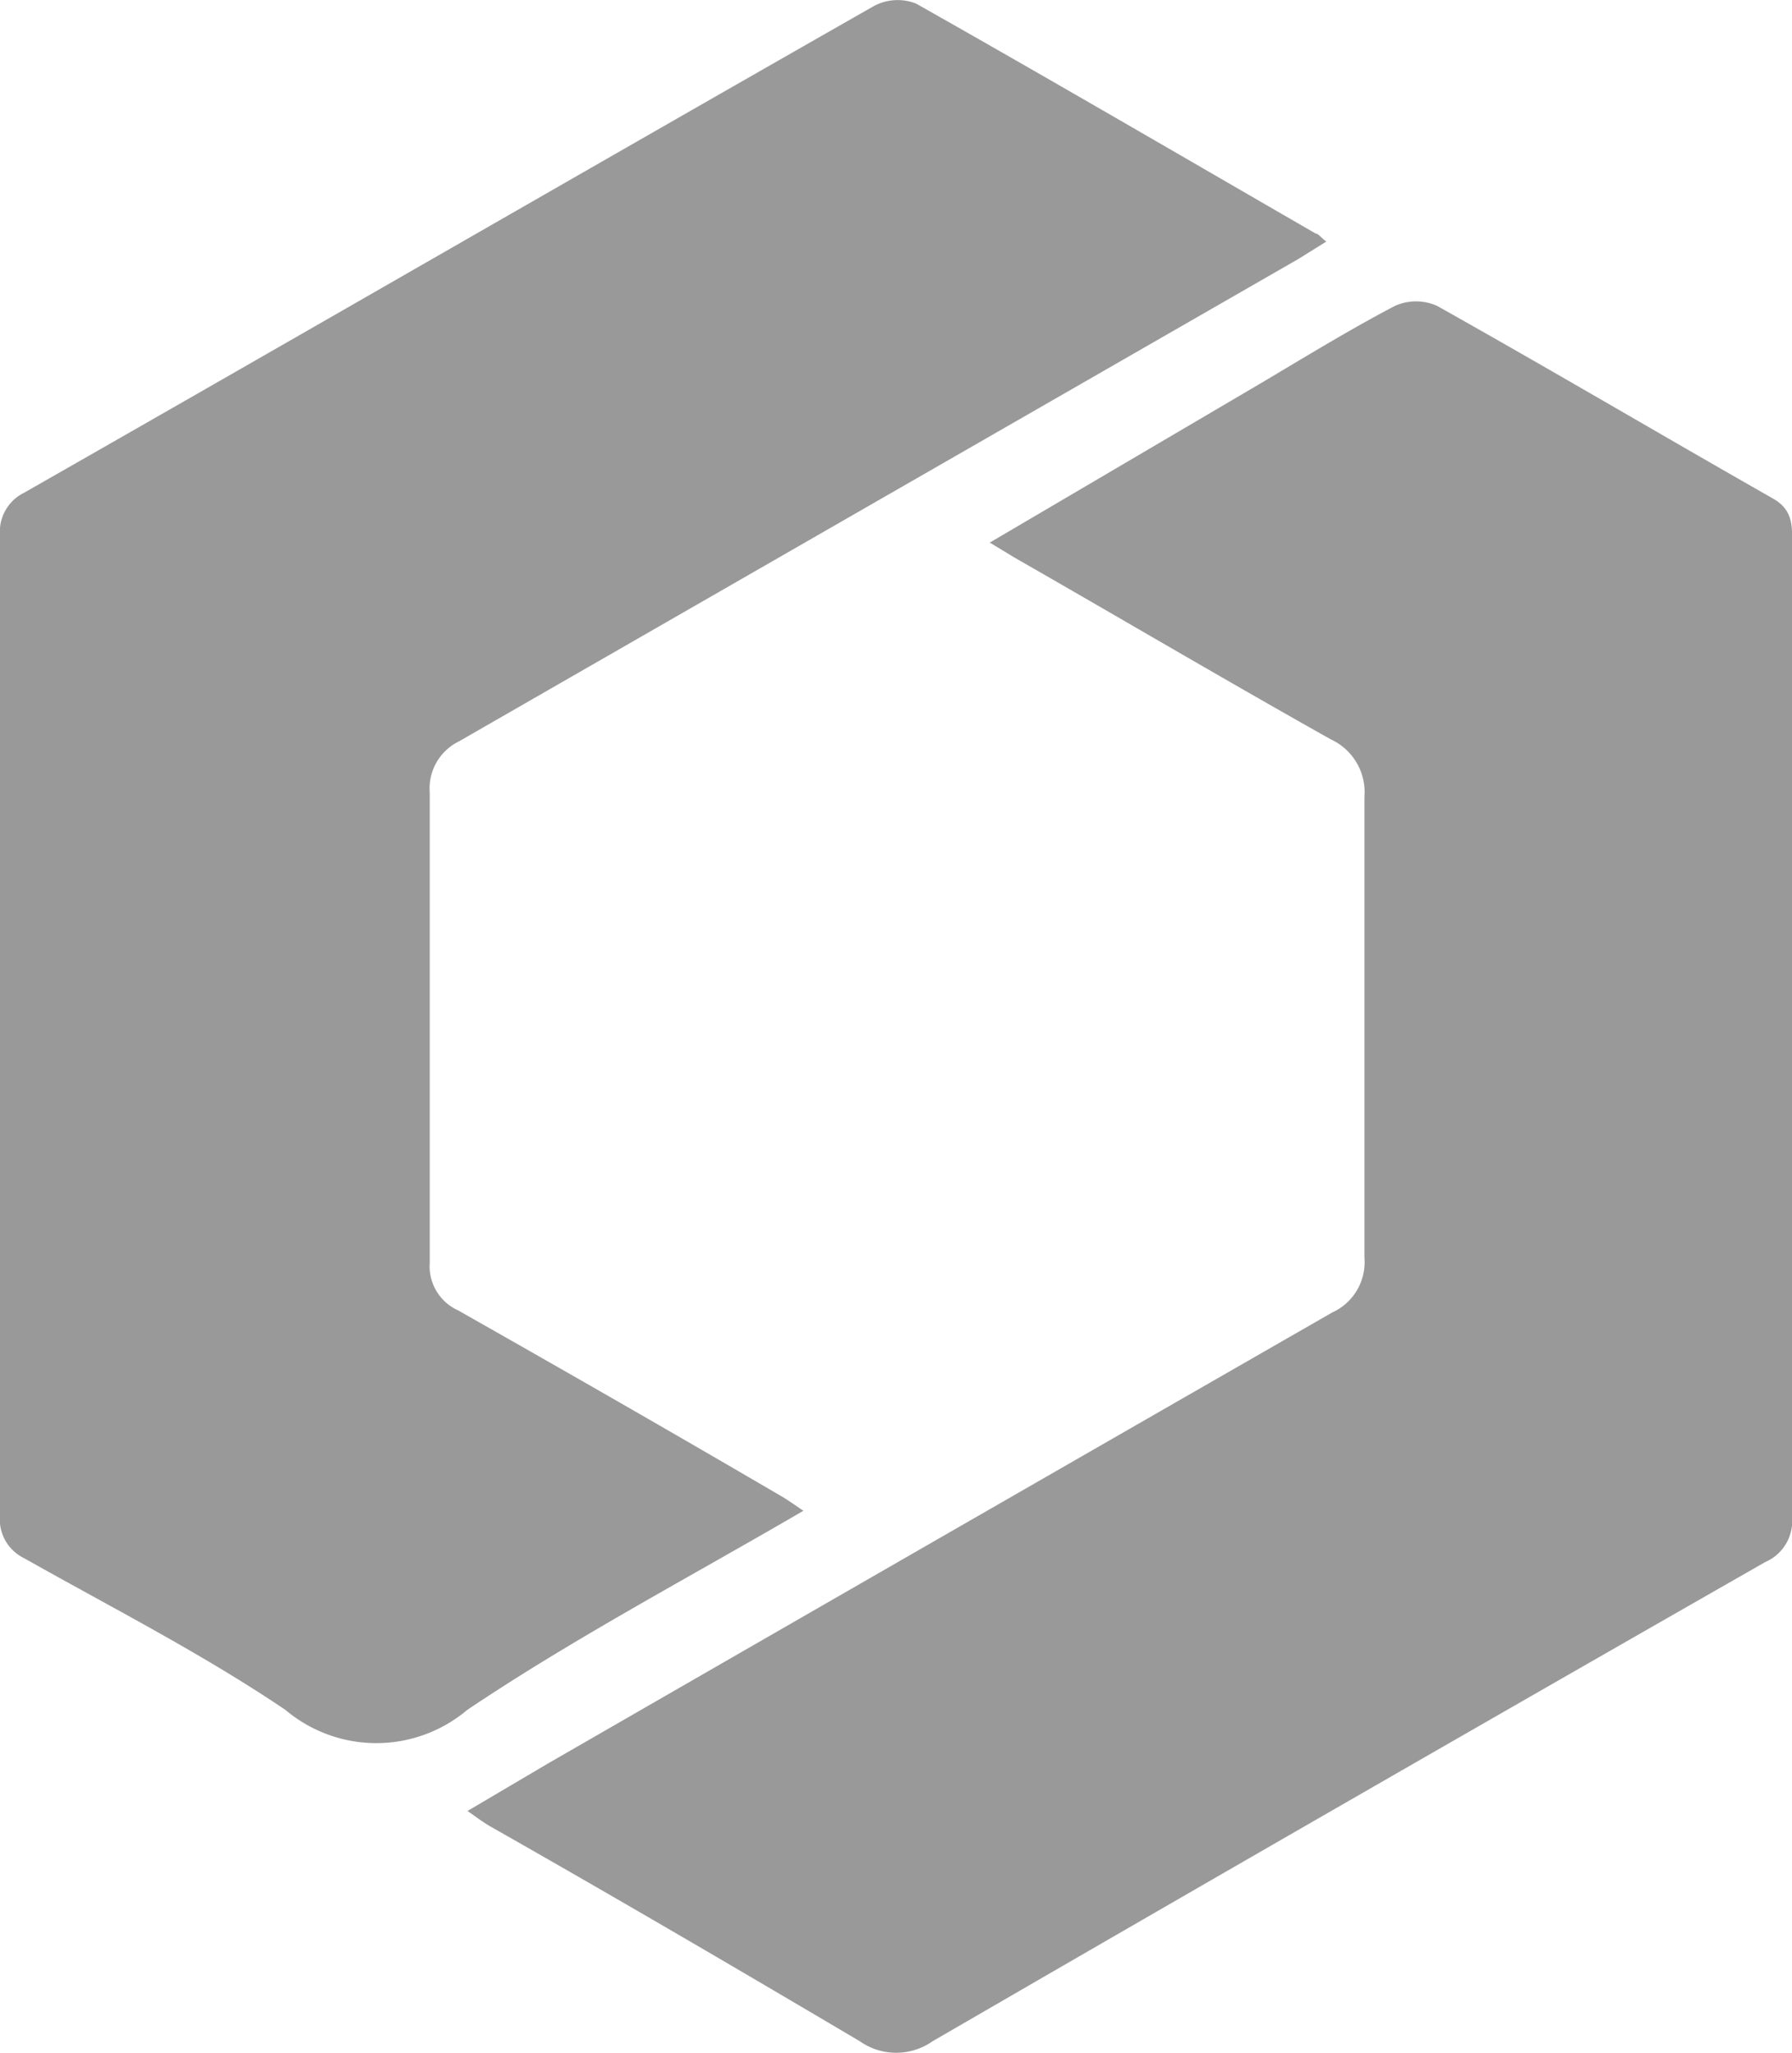
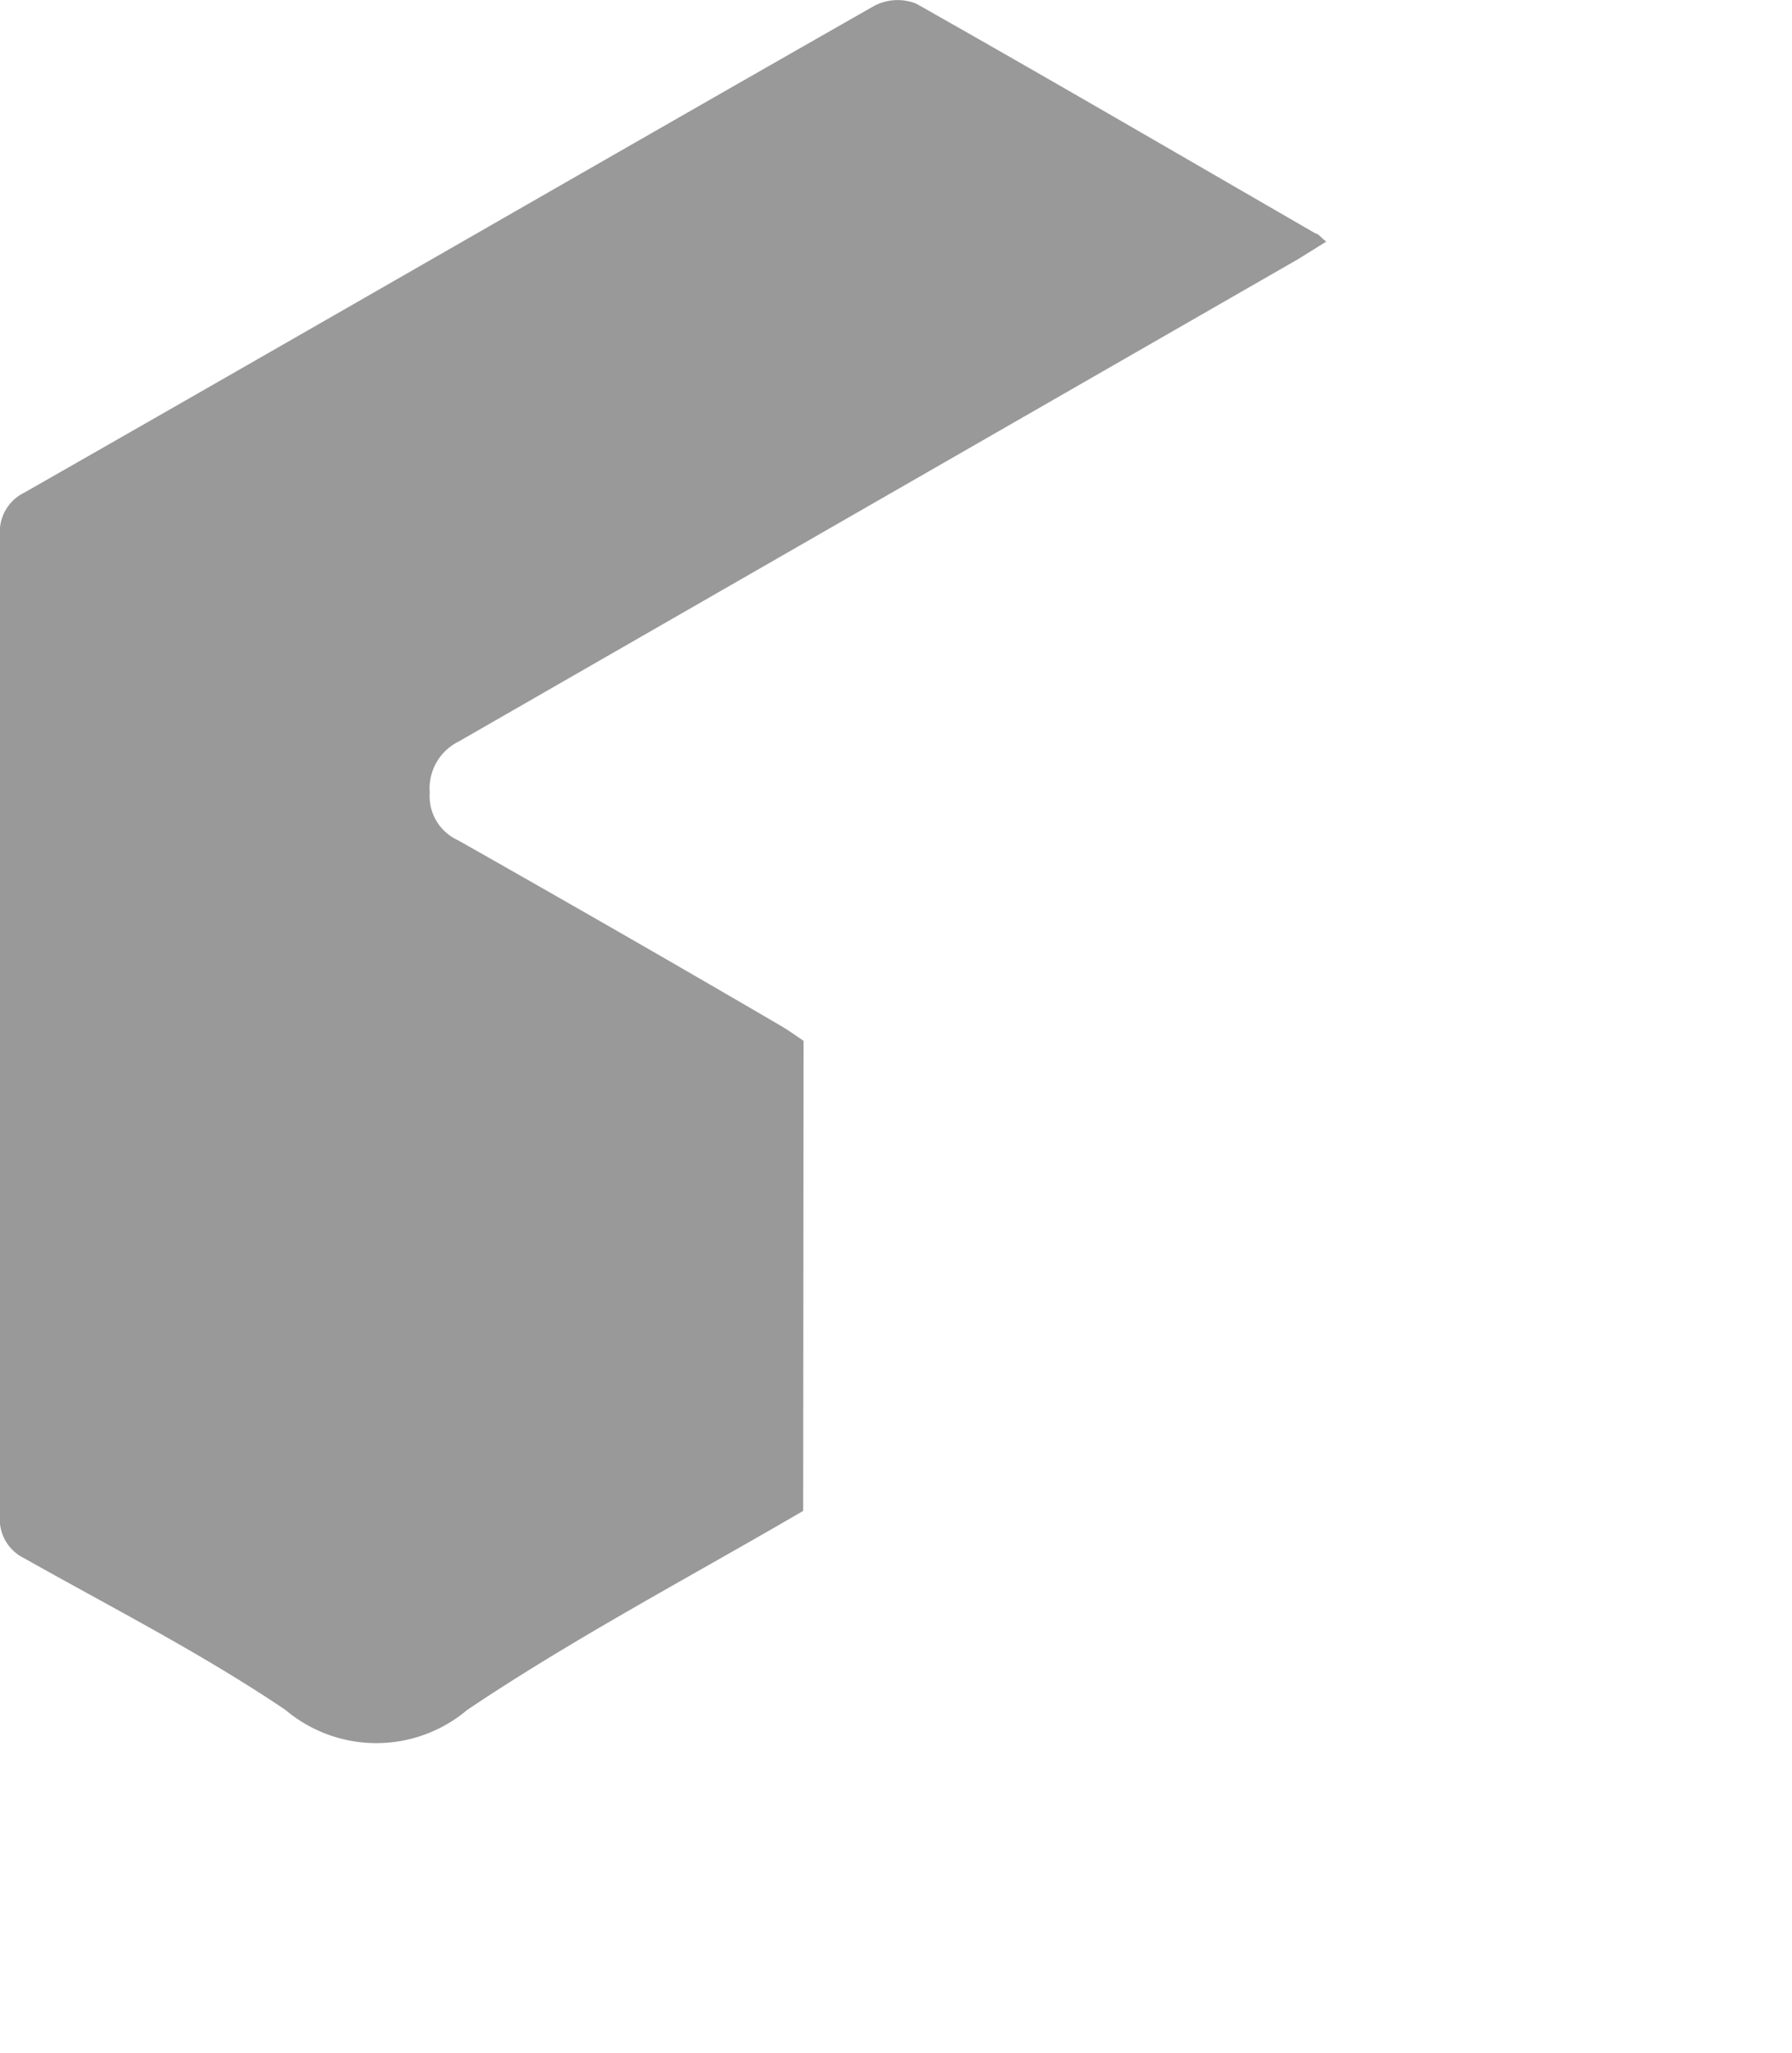
<svg xmlns="http://www.w3.org/2000/svg" viewBox="0 0 49.33 56.52">
  <defs>
    <style>.cls-1{fill:#999;}</style>
  </defs>
  <title>ansar</title>
  <g id="Layer_2" data-name="Layer 2">
    <g id="Layer_1-2" data-name="Layer 1">
-       <path class="cls-1" d="M27.24,14.94l7.45-4.38c1.23-.73,2.45-1.48,3.71-2.14a1.42,1.42,0,0,1,1.16,0c3.1,1.74,6.15,3.54,9.24,5.3.56.31.54.77.53,1.26q0,7.35,0,14.7c0,4,0,8.05,0,12.07A1.23,1.23,0,0,1,48.59,43Q37.11,49.56,25.67,56.19a1.74,1.74,0,0,1-2,0c-3.38-2-6.8-4-10.2-5.93-.17-.1-.33-.22-.6-.41l2.22-1.31q10.78-6.21,21.58-12.41a1.52,1.52,0,0,0,.89-1.51q0-6.35,0-12.69a1.6,1.6,0,0,0-.93-1.58c-2.92-1.64-5.8-3.34-8.7-5l-.66-.4" />
-       <path class="cls-1" d="M22.11,41.59c-3.17,1.85-6.32,3.51-9.25,5.48a3.88,3.88,0,0,1-5,0C5.55,45.51,3.07,44.25.66,42.89A1.19,1.19,0,0,1,0,41.7Q0,28.22,0,14.75a1.2,1.2,0,0,1,.67-1.19C8.49,9.1,16.26,4.61,24.05.17A1.38,1.38,0,0,1,25.22.1c3.68,2.08,7.33,4.21,11,6.33.07,0,.13.1.29.22l-.77.48L12.63,20.41a1.44,1.44,0,0,0-.8,1.41q0,6.46,0,12.94a1.33,1.33,0,0,0,.78,1.31c3,1.7,6,3.42,8.94,5.14.15.09.29.19.57.38" />
+       <path class="cls-1" d="M22.11,41.59c-3.17,1.85-6.32,3.51-9.25,5.48a3.88,3.88,0,0,1-5,0C5.55,45.51,3.07,44.25.66,42.89A1.19,1.19,0,0,1,0,41.7Q0,28.22,0,14.75a1.2,1.2,0,0,1,.67-1.19C8.49,9.1,16.26,4.61,24.05.17A1.38,1.38,0,0,1,25.22.1c3.68,2.08,7.33,4.21,11,6.33.07,0,.13.1.29.22l-.77.48L12.63,20.41a1.44,1.44,0,0,0-.8,1.41a1.33,1.33,0,0,0,.78,1.31c3,1.7,6,3.42,8.94,5.14.15.09.29.19.57.38" />
    </g>
  </g>
</svg>